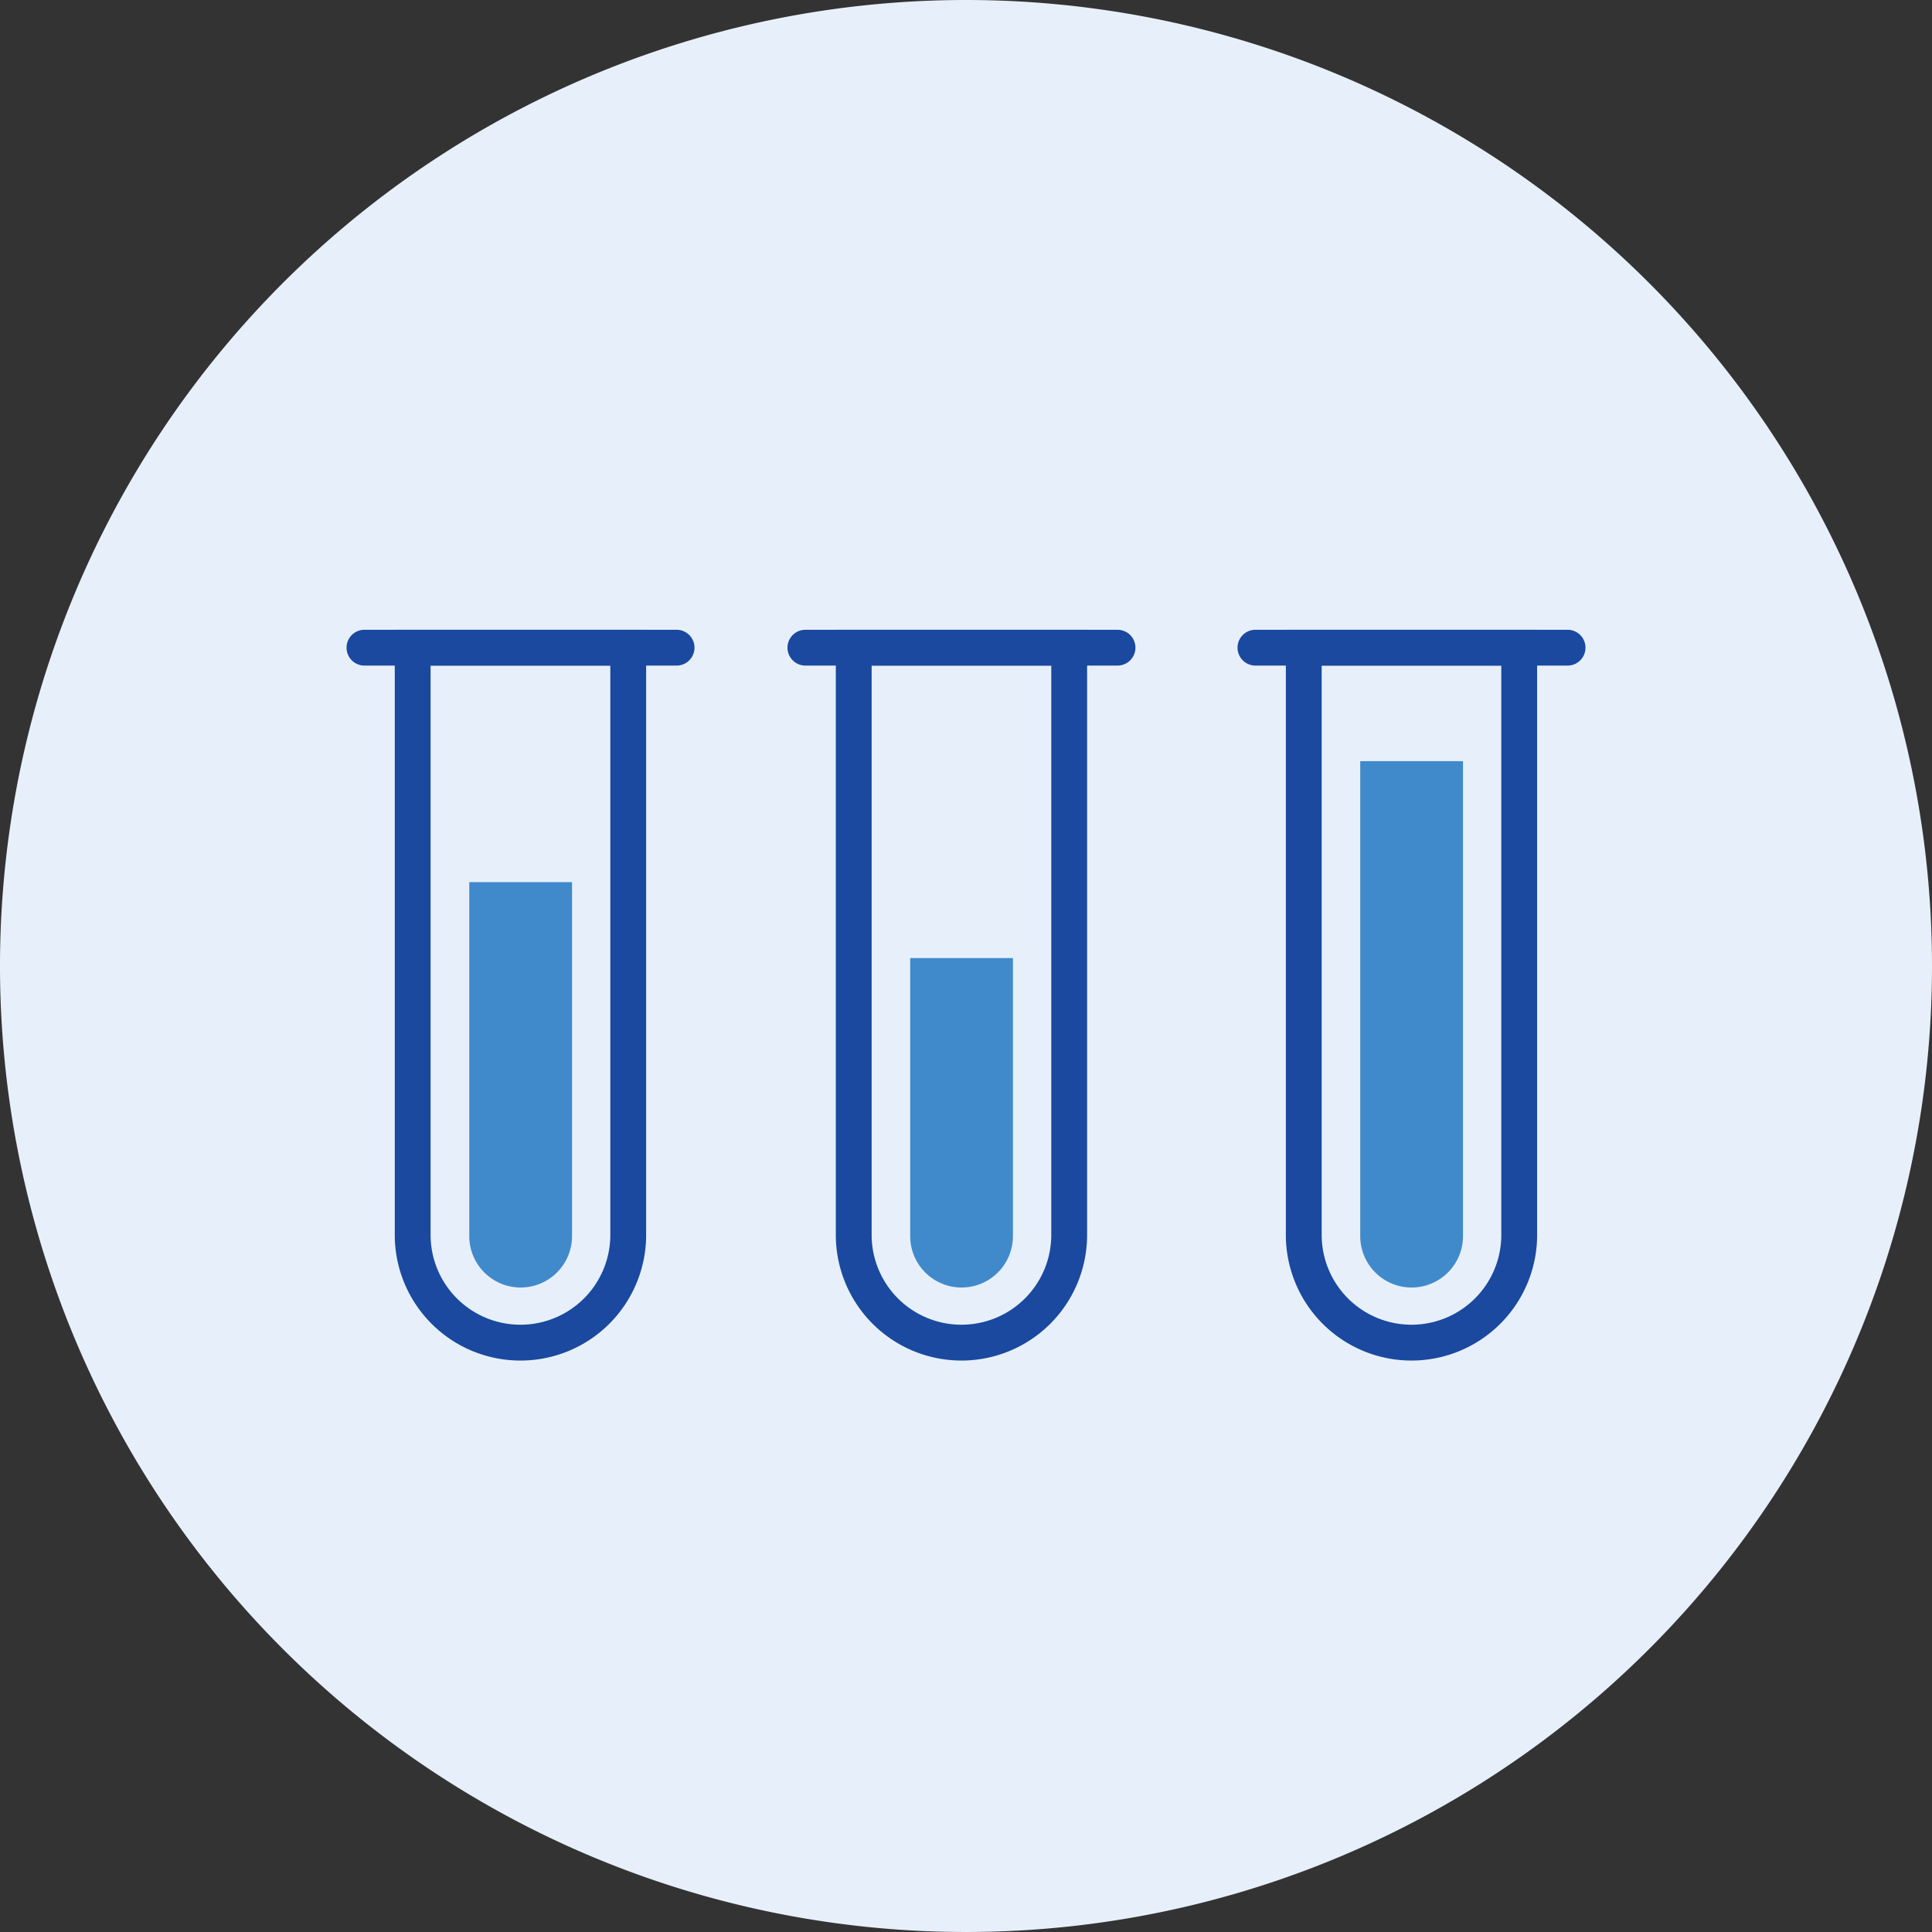
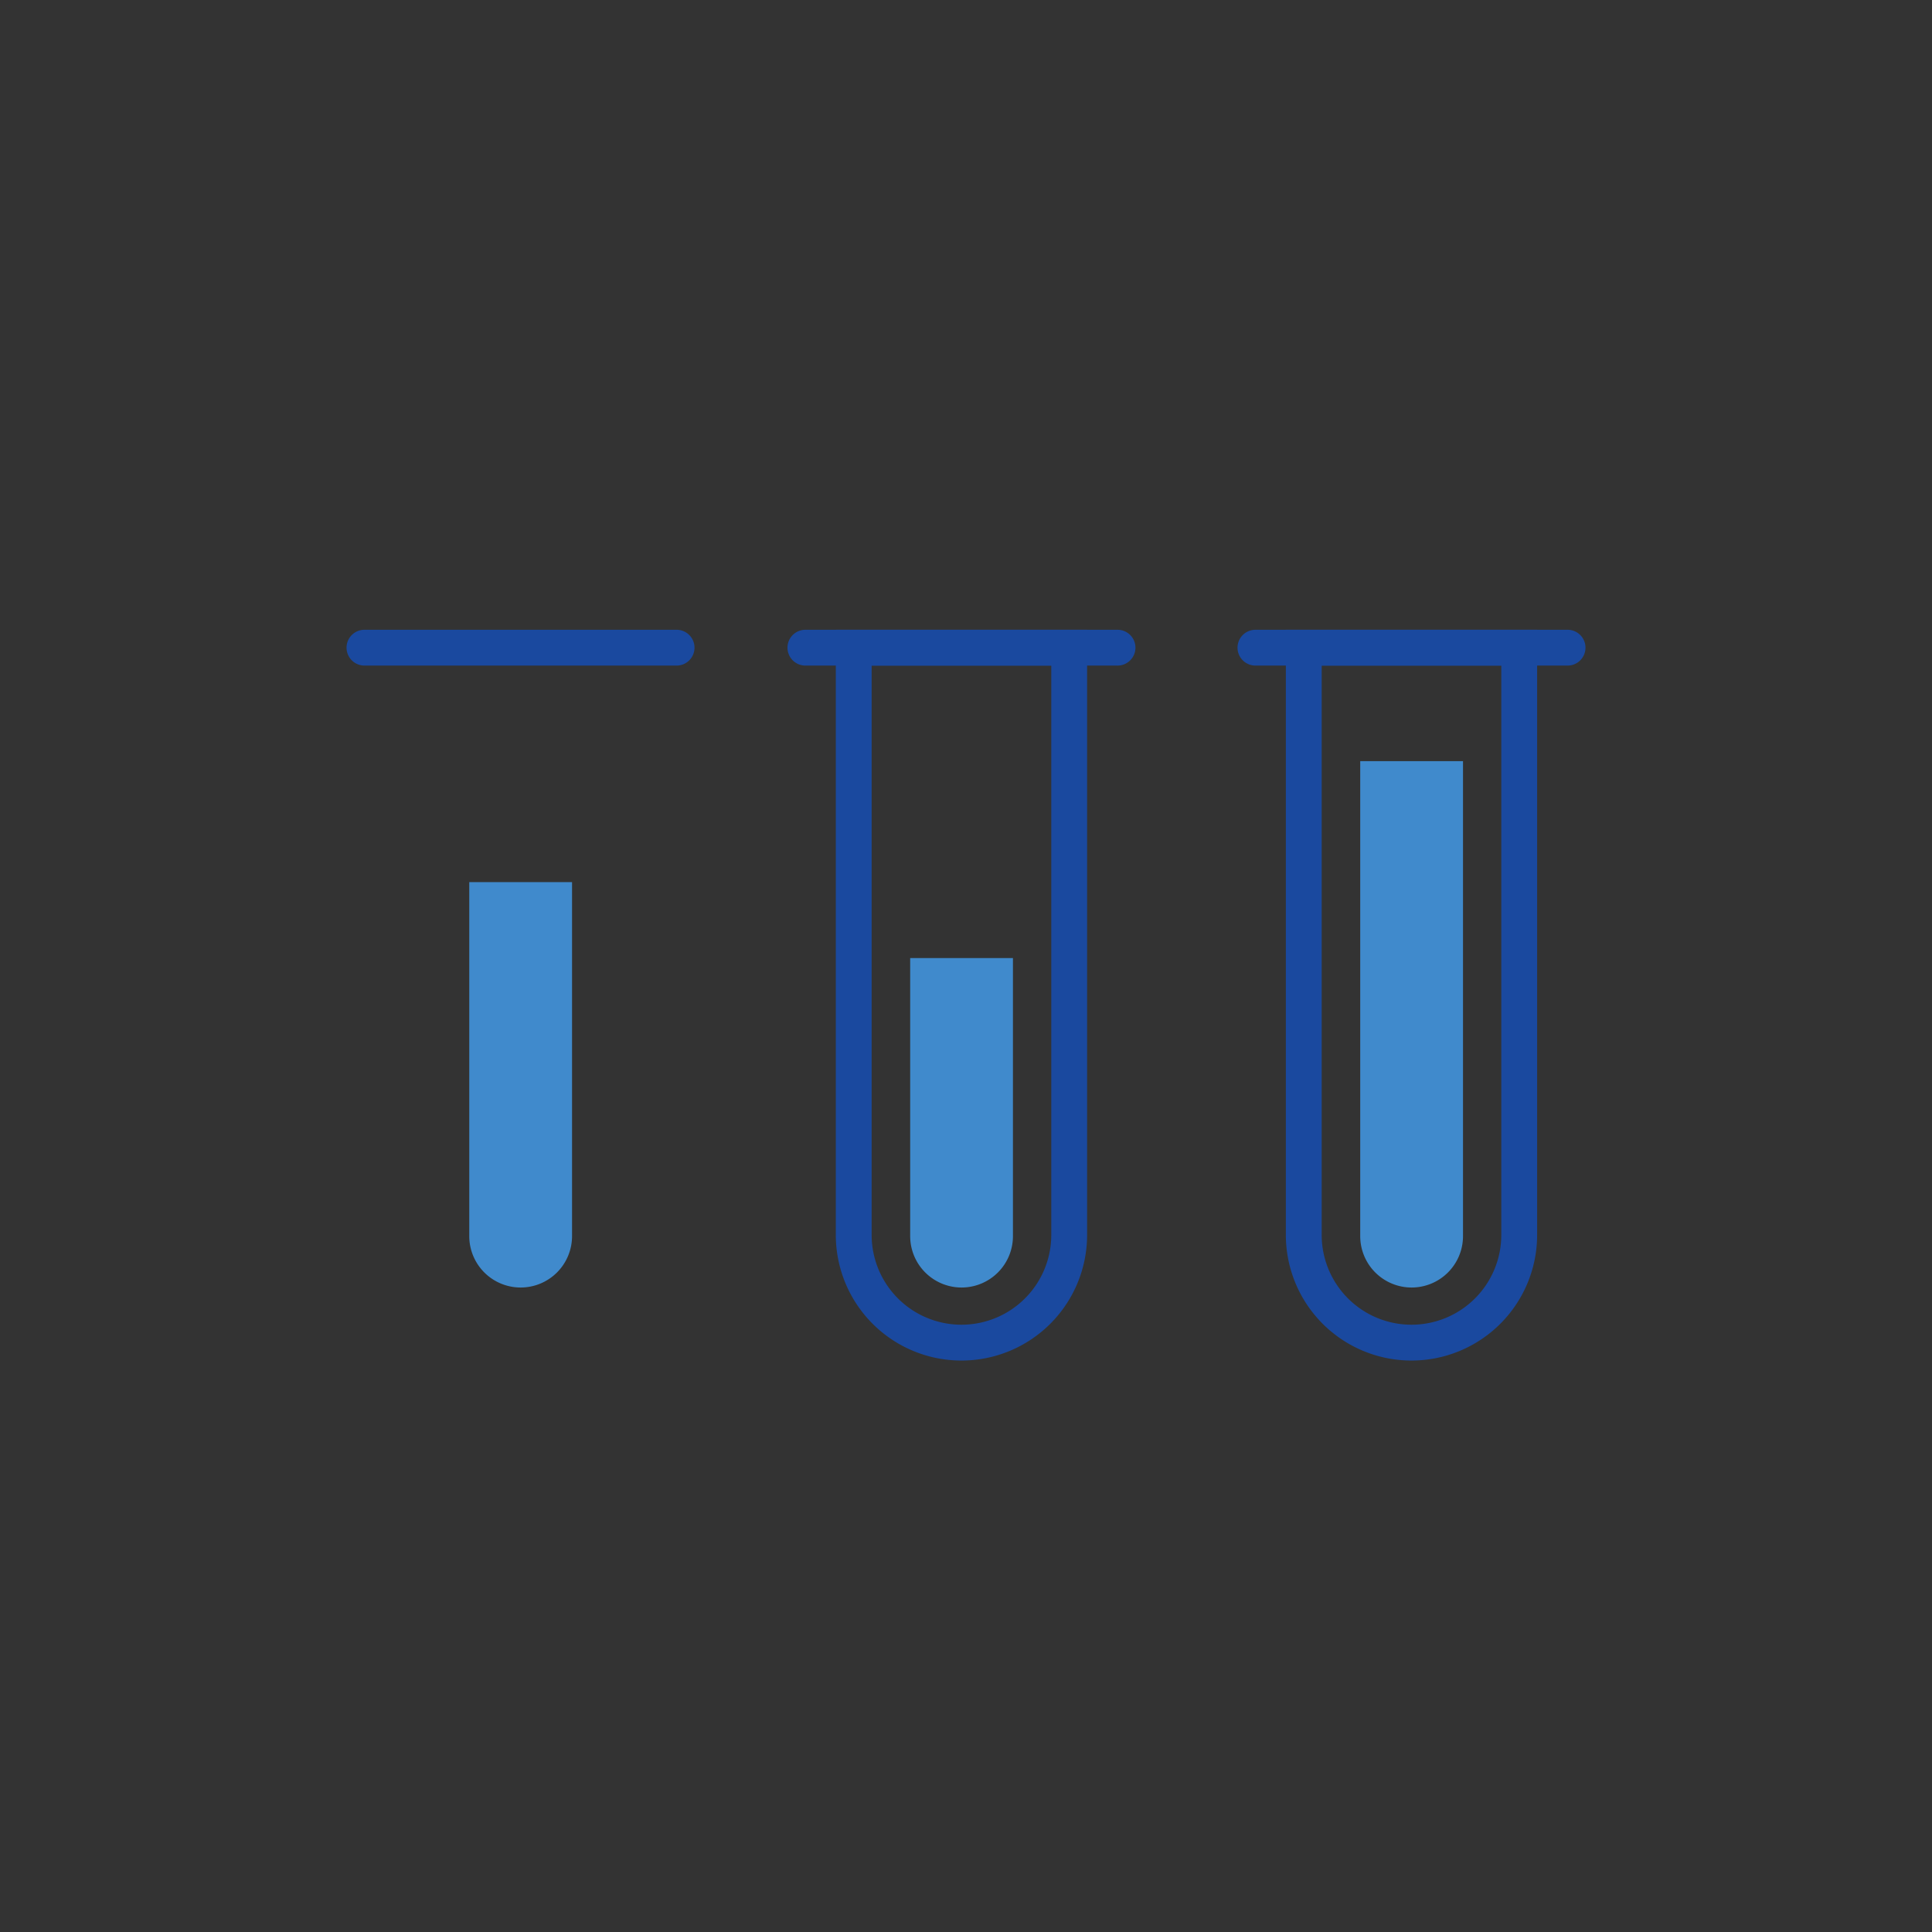
<svg xmlns="http://www.w3.org/2000/svg" width="107.826" height="107.826" viewBox="0 0 107.826 107.826">
  <rect x="0" y="0" width="107.826" height="107.826" fill="#333333" stroke="none" />
  <g id="icon-test-tube" transform="translate(-1123 -1289)">
-     <path id="Path_354" data-name="Path 354" d="M107.826,53.913A53.913,53.913,0,1,1,53.913,0a53.914,53.914,0,0,1,53.913,53.913" transform="translate(1123 1289)" fill="#e7f0fa" />
    <line id="Line_9" data-name="Line 9" x2="17.421" transform="translate(1143.34 1325.147)" fill="none" stroke="#1a499f" stroke-linecap="round" stroke-linejoin="round" stroke-width="2" />
-     <path id="Path_355" data-name="Path 355" d="M23.1,65.605h0a6.012,6.012,0,0,1-6.013-6.013V26.819H29.117V59.593A6.012,6.012,0,0,1,23.1,65.605Z" transform="translate(1128.945 1298.328)" fill="none" stroke="#1a499f" stroke-miterlimit="10" stroke-width="2" />
    <path id="Path_356" data-name="Path 356" d="M22.3,59.152h0a2.868,2.868,0,0,1-2.868-2.868V36.526h5.736V56.284A2.868,2.868,0,0,1,22.3,59.152" transform="translate(1129.758 1301.705)" fill="#408acc" />
    <line id="Line_10" data-name="Line 10" x2="17.421" transform="translate(1167.949 1325.147)" fill="none" stroke="#1a499f" stroke-linecap="round" stroke-linejoin="round" stroke-width="2" />
    <path id="Path_357" data-name="Path 357" d="M41.364,65.605h0a6.012,6.012,0,0,1-6.013-6.013V26.819H47.376V59.593A6.012,6.012,0,0,1,41.364,65.605Z" transform="translate(1135.296 1298.328)" fill="none" stroke="#1a499f" stroke-miterlimit="10" stroke-width="2" />
    <path id="Path_358" data-name="Path 358" d="M40.557,58.058h0a2.868,2.868,0,0,1-2.868-2.868V39.672h5.735V55.19a2.867,2.867,0,0,1-2.867,2.868" transform="translate(1136.109 1302.799)" fill="#408acc" />
    <line id="Line_11" data-name="Line 11" x2="17.421" transform="translate(1193.066 1325.147)" fill="none" stroke="#1a499f" stroke-linecap="round" stroke-linejoin="round" stroke-width="2" />
    <path id="Path_359" data-name="Path 359" d="M60,65.605h0a6.012,6.012,0,0,1-6.013-6.013V26.819H66.011V59.593A6.012,6.012,0,0,1,60,65.605Z" transform="translate(1141.777 1298.328)" fill="none" stroke="#1a499f" stroke-miterlimit="10" stroke-width="2" />
    <path id="Path_360" data-name="Path 360" d="M59.192,60.894h0a2.868,2.868,0,0,1-2.868-2.868V31.518H62.06V58.026a2.868,2.868,0,0,1-2.868,2.868" transform="translate(1142.591 1299.963)" fill="#408acc" />
  </g>
</svg>